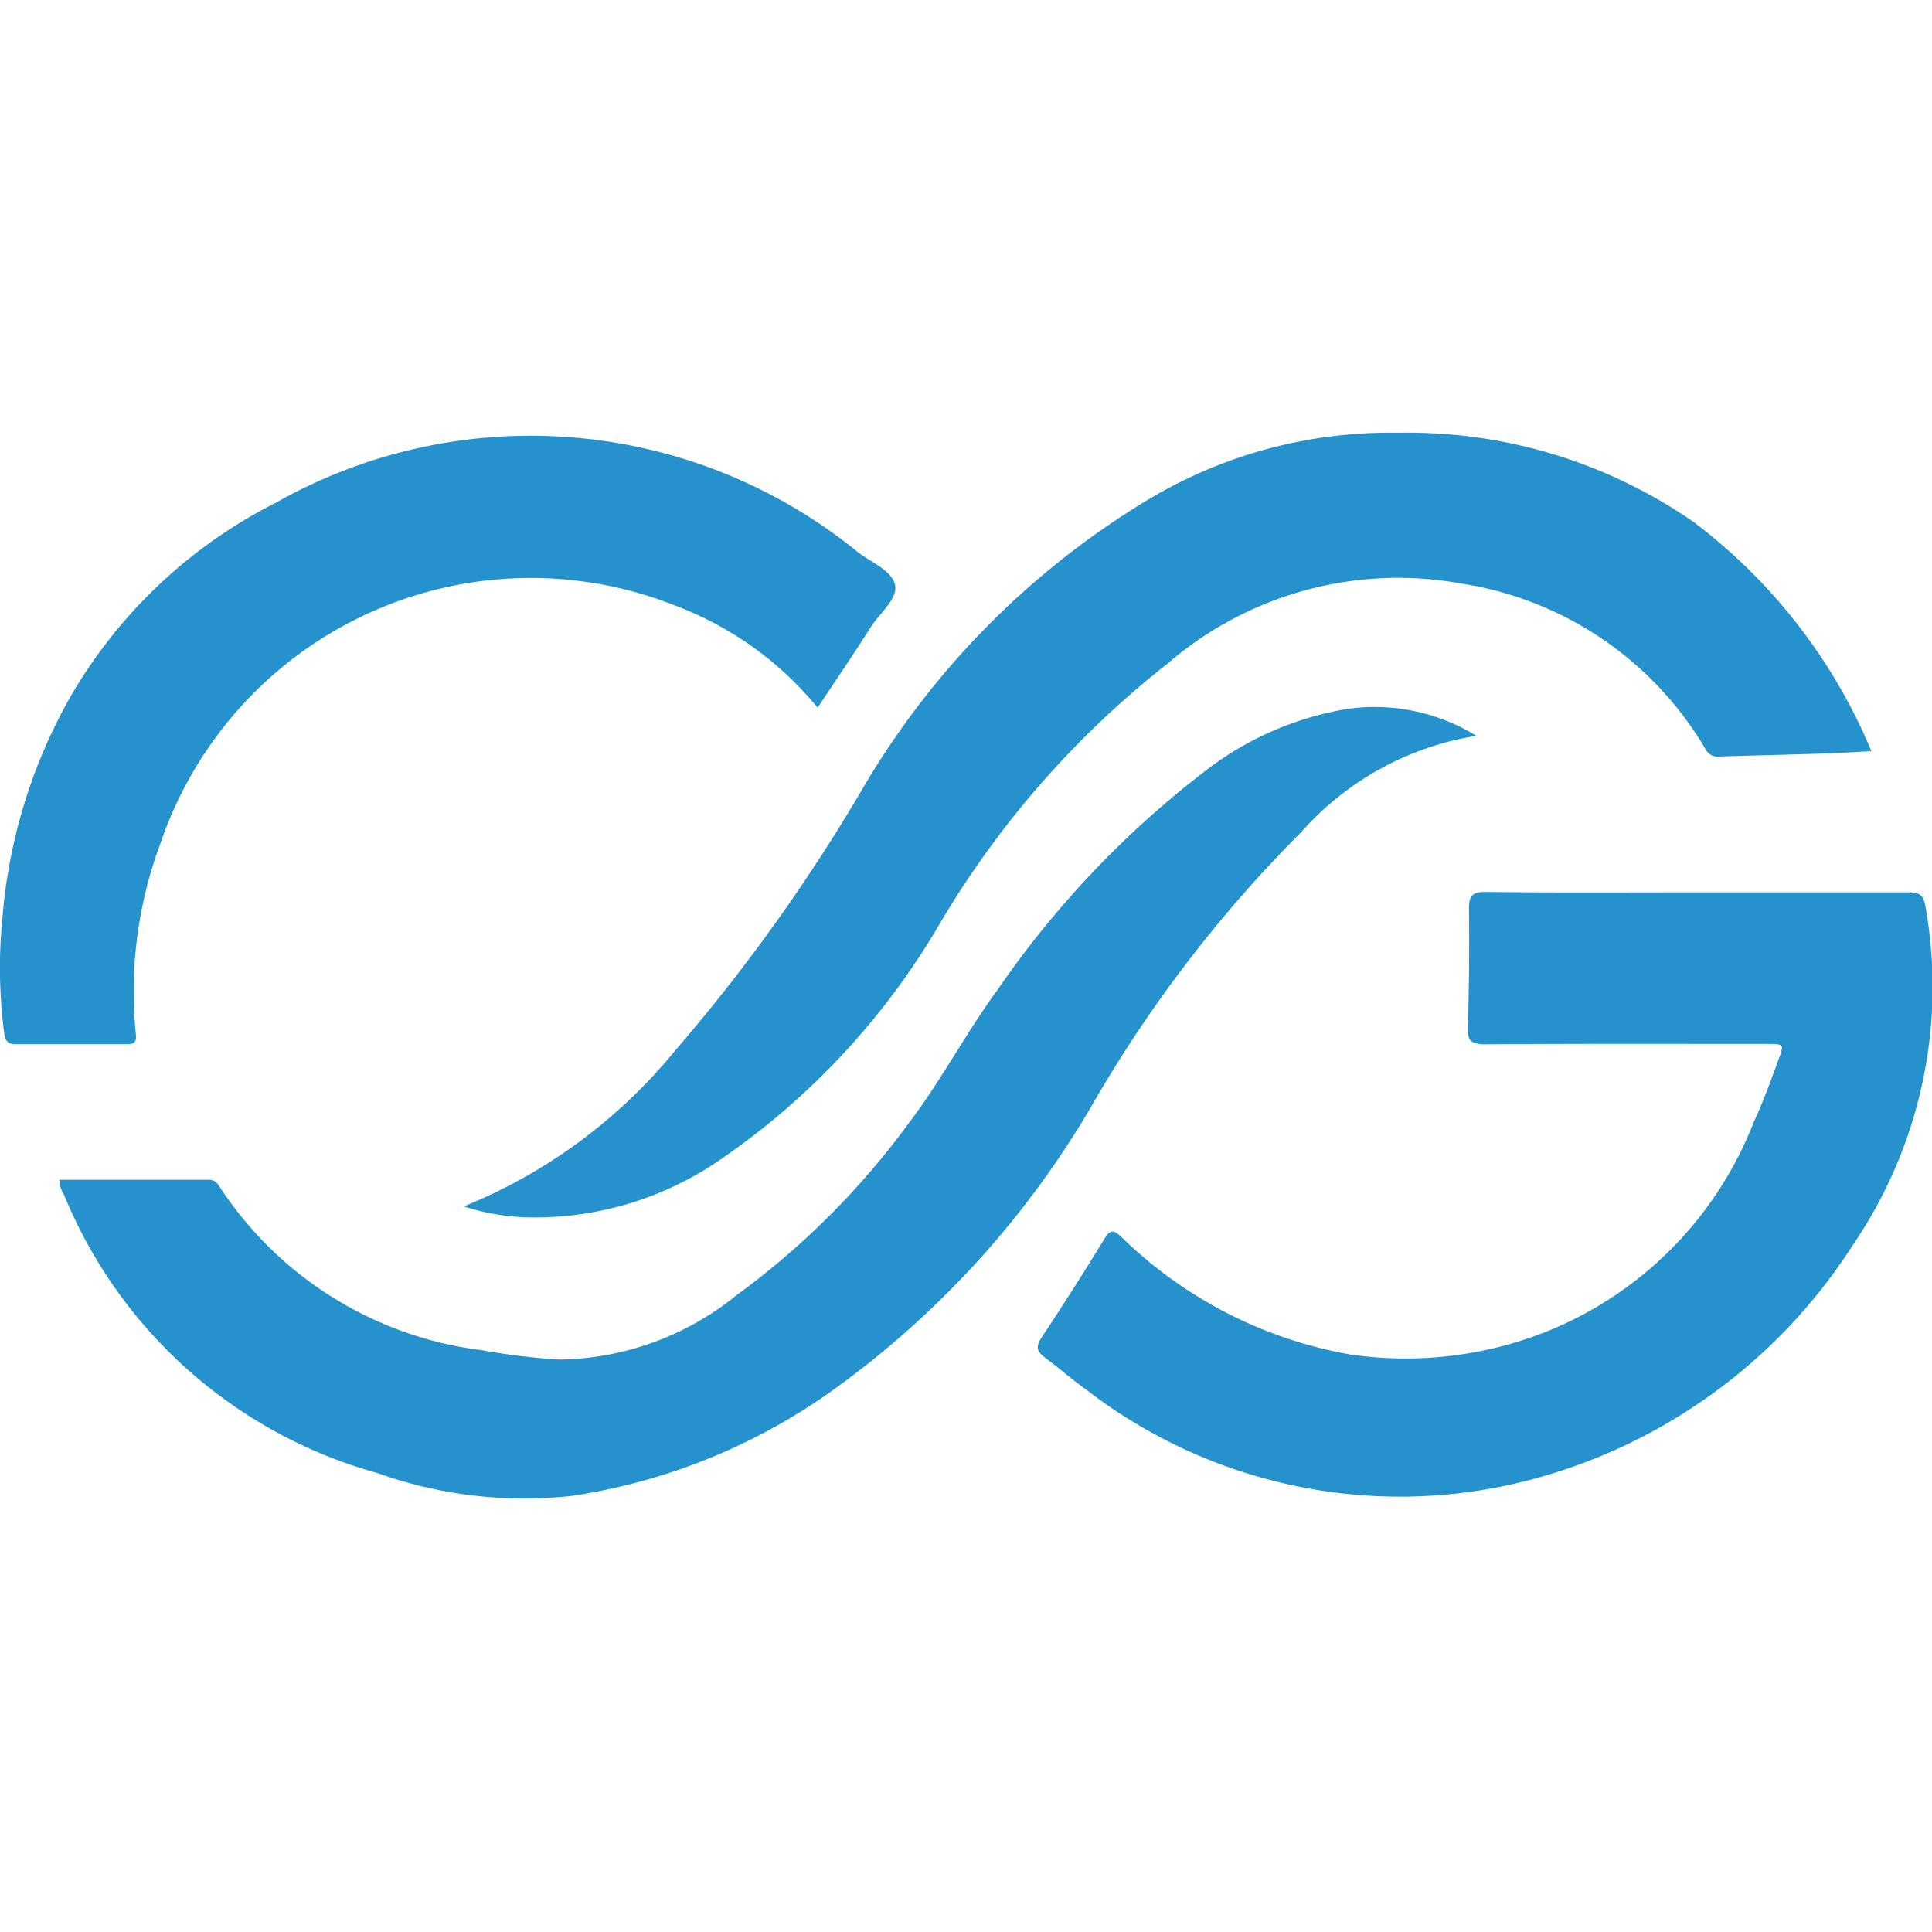
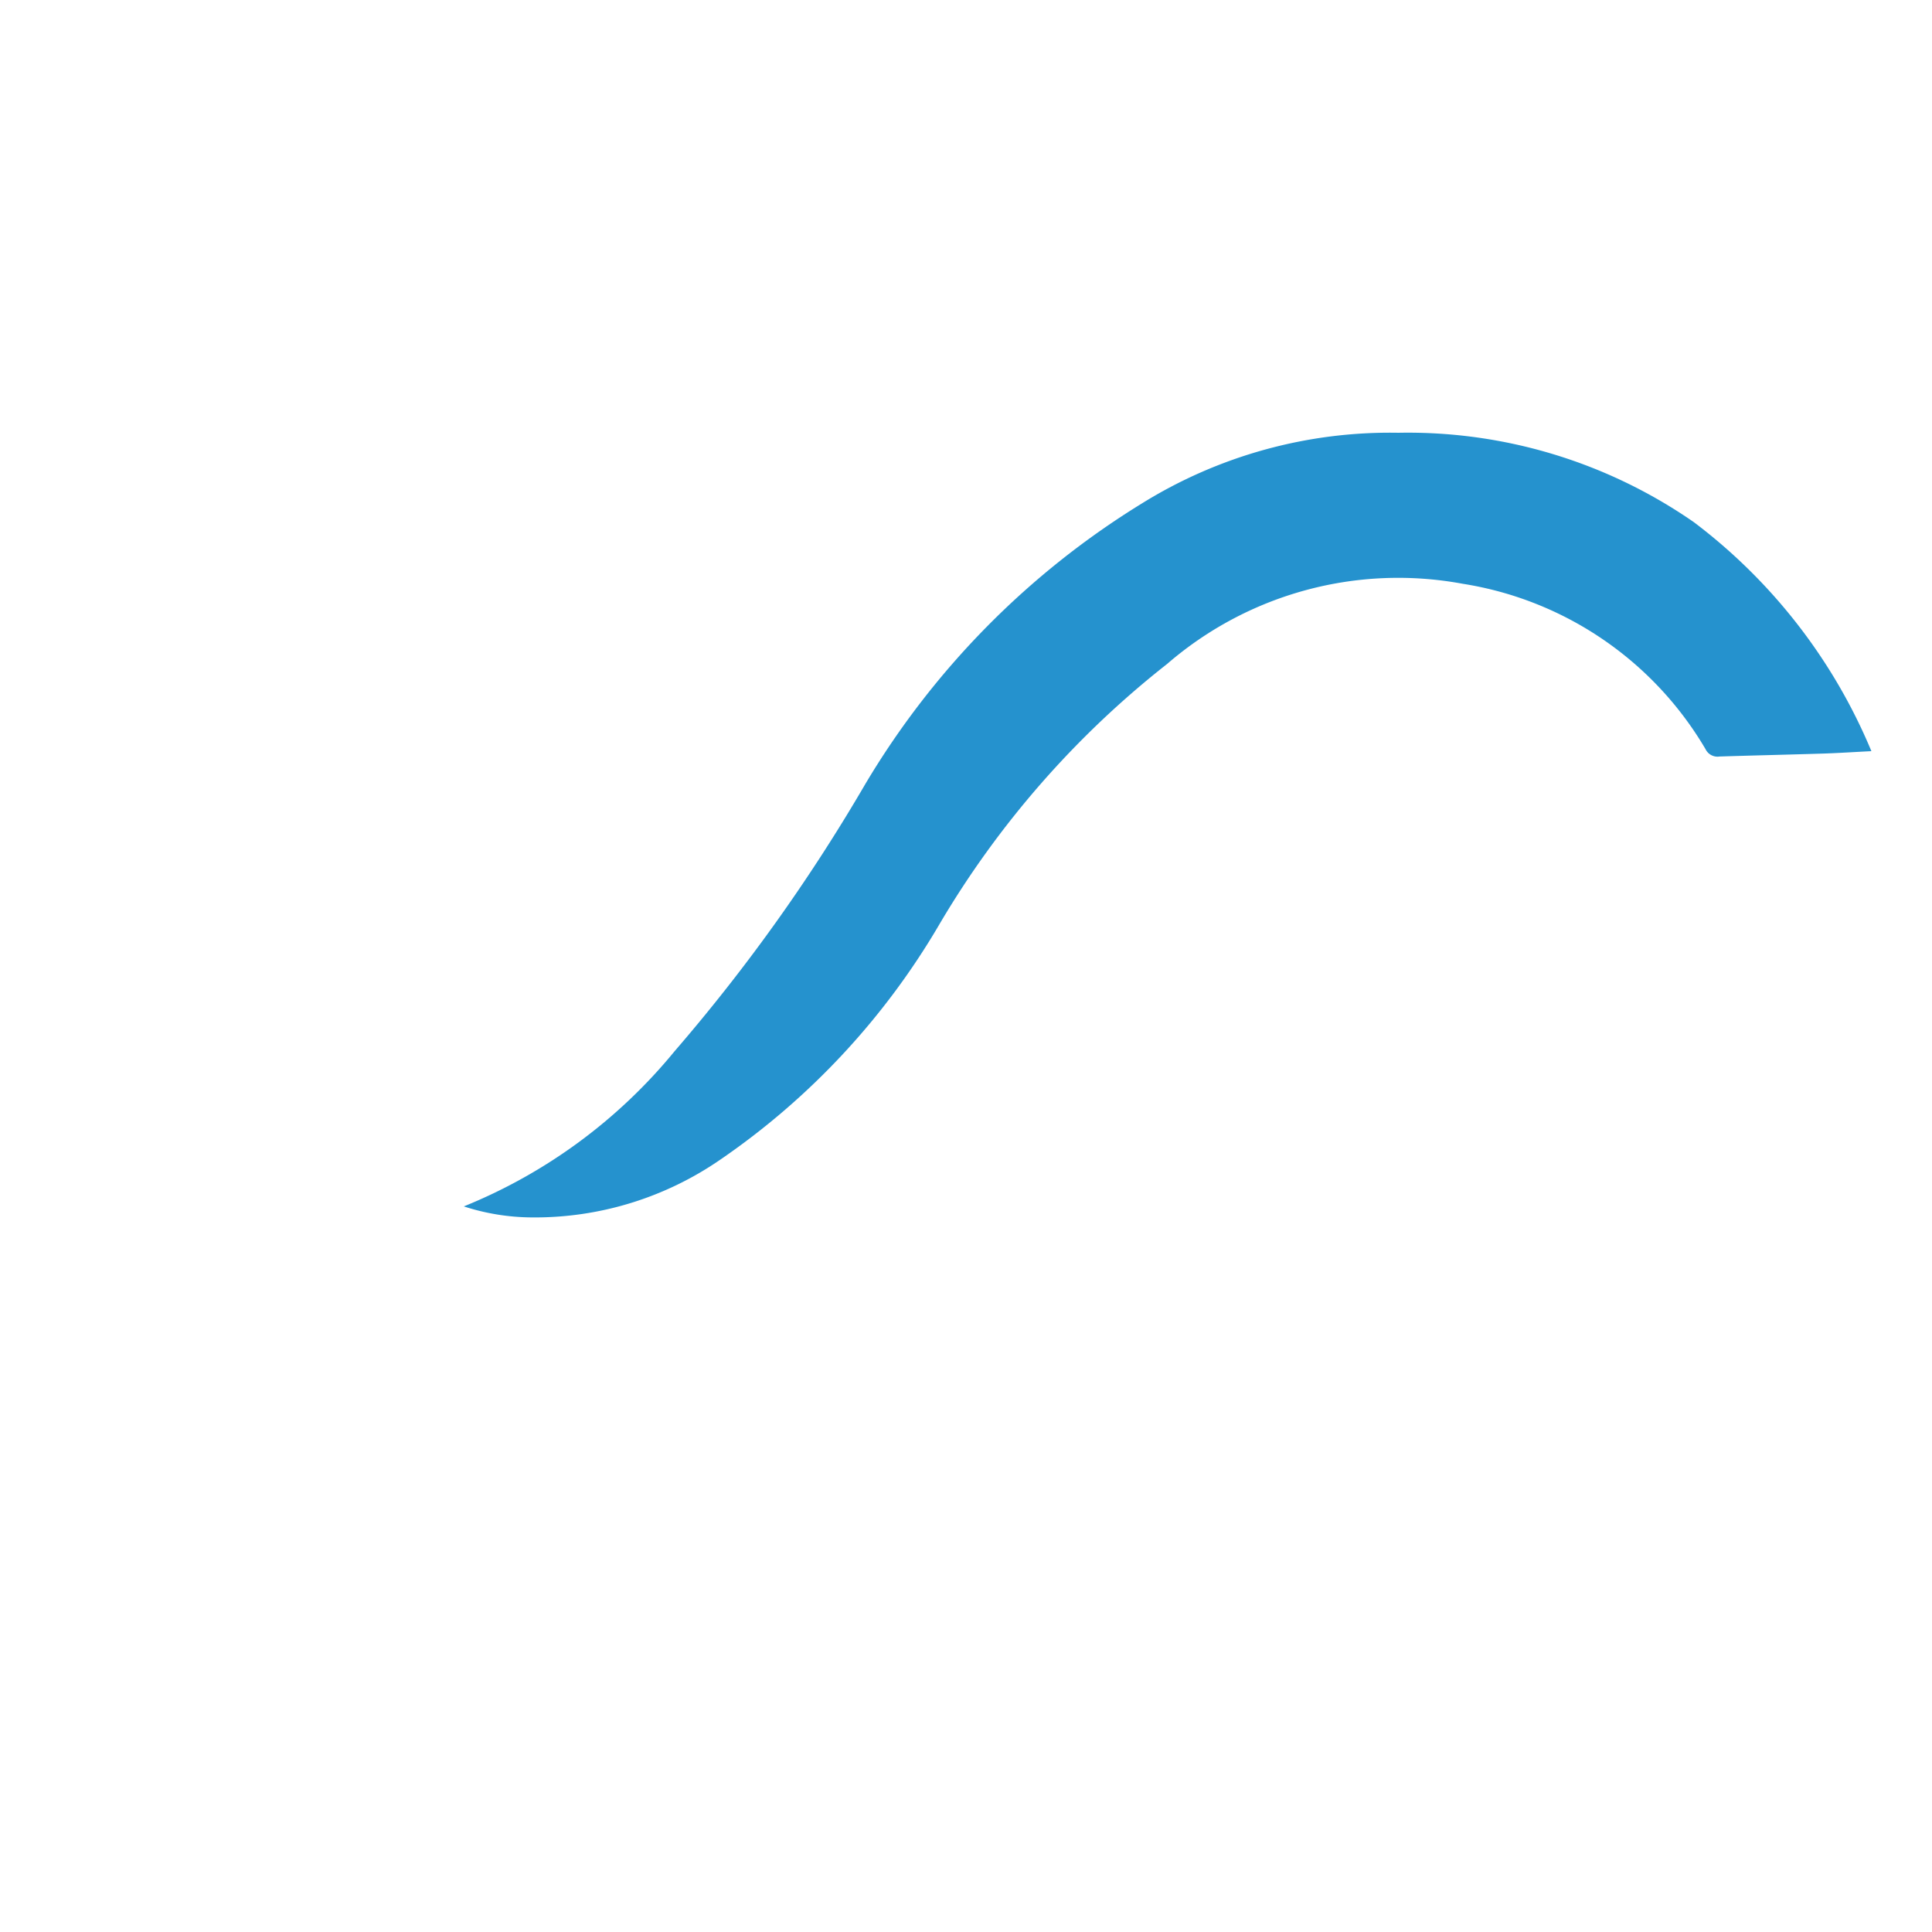
<svg xmlns="http://www.w3.org/2000/svg" width="30" height="30" viewBox="0 0 30 30">
  <defs>
    <clipPath id="clip-path">
      <rect id="Rectangle_17636" data-name="Rectangle 17636" width="30" height="30" transform="translate(237 729)" fill="#fff" stroke="#707070" stroke-width="1" />
    </clipPath>
  </defs>
  <g id="COGG" transform="translate(-237 -729)" clip-path="url(#clip-path)">
    <g id="Group_9020" data-name="Group 9020" transform="translate(1712.415 1249.101)">
      <path id="Path_6902" data-name="Path 6902" d="M-1317.678-501.368a8.218,8.218,0,0,0,3.274-2.411,27.6,27.6,0,0,0,2.959-4.145,12.785,12.785,0,0,1,4.292-4.357,7.3,7.3,0,0,1,3.986-1.1,7.788,7.788,0,0,1,4.589,1.388,8.593,8.593,0,0,1,2.757,3.556c-.262.013-.5.029-.739.037-.539.017-1.079.029-1.618.046a.207.207,0,0,1-.219-.115,5.337,5.337,0,0,0-3.769-2.567,5.484,5.484,0,0,0-4.59,1.244,14.491,14.491,0,0,0-3.535,4.04,11.405,11.405,0,0,1-3.4,3.655,5.073,5.073,0,0,1-2.936.9A3.475,3.475,0,0,1-1317.678-501.368Z" transform="translate(-150.535)" fill="#2592ce" />
-       <path id="Path_6903" data-name="Path 6903" d="M-1455.265-412.686c.775,0,1.549,0,2.323,0,.094,0,.129.051.173.118a5.7,5.7,0,0,0,4.067,2.528,10.22,10.22,0,0,0,1.2.145,4.456,4.456,0,0,0,2.754-1,12.294,12.294,0,0,0,2.68-2.68c.5-.657.885-1.4,1.374-2.064a14.937,14.937,0,0,1,3.2-3.378,4.925,4.925,0,0,1,2.228-.981,3.011,3.011,0,0,1,2.005.418,4.6,4.6,0,0,0-2.724,1.5,20.388,20.388,0,0,0-3.268,4.277,14.338,14.338,0,0,1-3.918,4.324,9.337,9.337,0,0,1-4.129,1.7,6.772,6.772,0,0,1-3.027-.354,7.386,7.386,0,0,1-4.867-4.326A.445.445,0,0,1-1455.265-412.686Z" transform="translate(-19.229 -89.095)" fill="#2592ce" />
-       <path id="Path_6904" data-name="Path 6904" d="M-1112.244-357.141c1.095,0,2.189,0,3.284,0,.172,0,.233.048.26.218a7.106,7.106,0,0,1-1.124,5.254,8.509,8.509,0,0,1-5.136,3.682,7.972,7.972,0,0,1-6.751-1.416c-.229-.163-.44-.349-.666-.517-.118-.088-.141-.161-.053-.3.335-.506.663-1.018.978-1.536.1-.163.151-.142.276-.025a6.75,6.75,0,0,0,3.531,1.814,5.933,5.933,0,0,0,3.061-.353,5.751,5.751,0,0,0,3.22-3.258c.148-.315.264-.645.385-.972.087-.234.08-.237-.18-.237-1.459,0-2.919-.005-4.378.006-.227,0-.277-.063-.269-.279.021-.607.024-1.214.018-1.821,0-.2.045-.269.261-.266C-1114.433-357.134-1113.339-357.141-1112.244-357.141Z" transform="translate(-336.817 -149.104)" fill="#2592ce" />
-       <path id="Path_6905" data-name="Path 6905" d="M-1462.719-508.144a5.241,5.241,0,0,0-2.215-1.587,6.073,6.073,0,0,0-7.989,3.693,6.575,6.575,0,0,0-.382,2.971c.013.116-.03.148-.135.148-.578,0-1.156,0-1.734,0-.135,0-.162-.07-.177-.182a7.821,7.821,0,0,1-.025-1.794,8.3,8.3,0,0,1,1.048-3.408,7.693,7.693,0,0,1,3.2-3.026,8.046,8.046,0,0,1,9.048.781c.208.152.521.285.564.5s-.235.43-.372.644C-1462.153-508.987-1462.43-508.579-1462.719-508.144Z" transform="translate(0 -0.968)" fill="#2592ce" />
    </g>
  </g>
</svg>